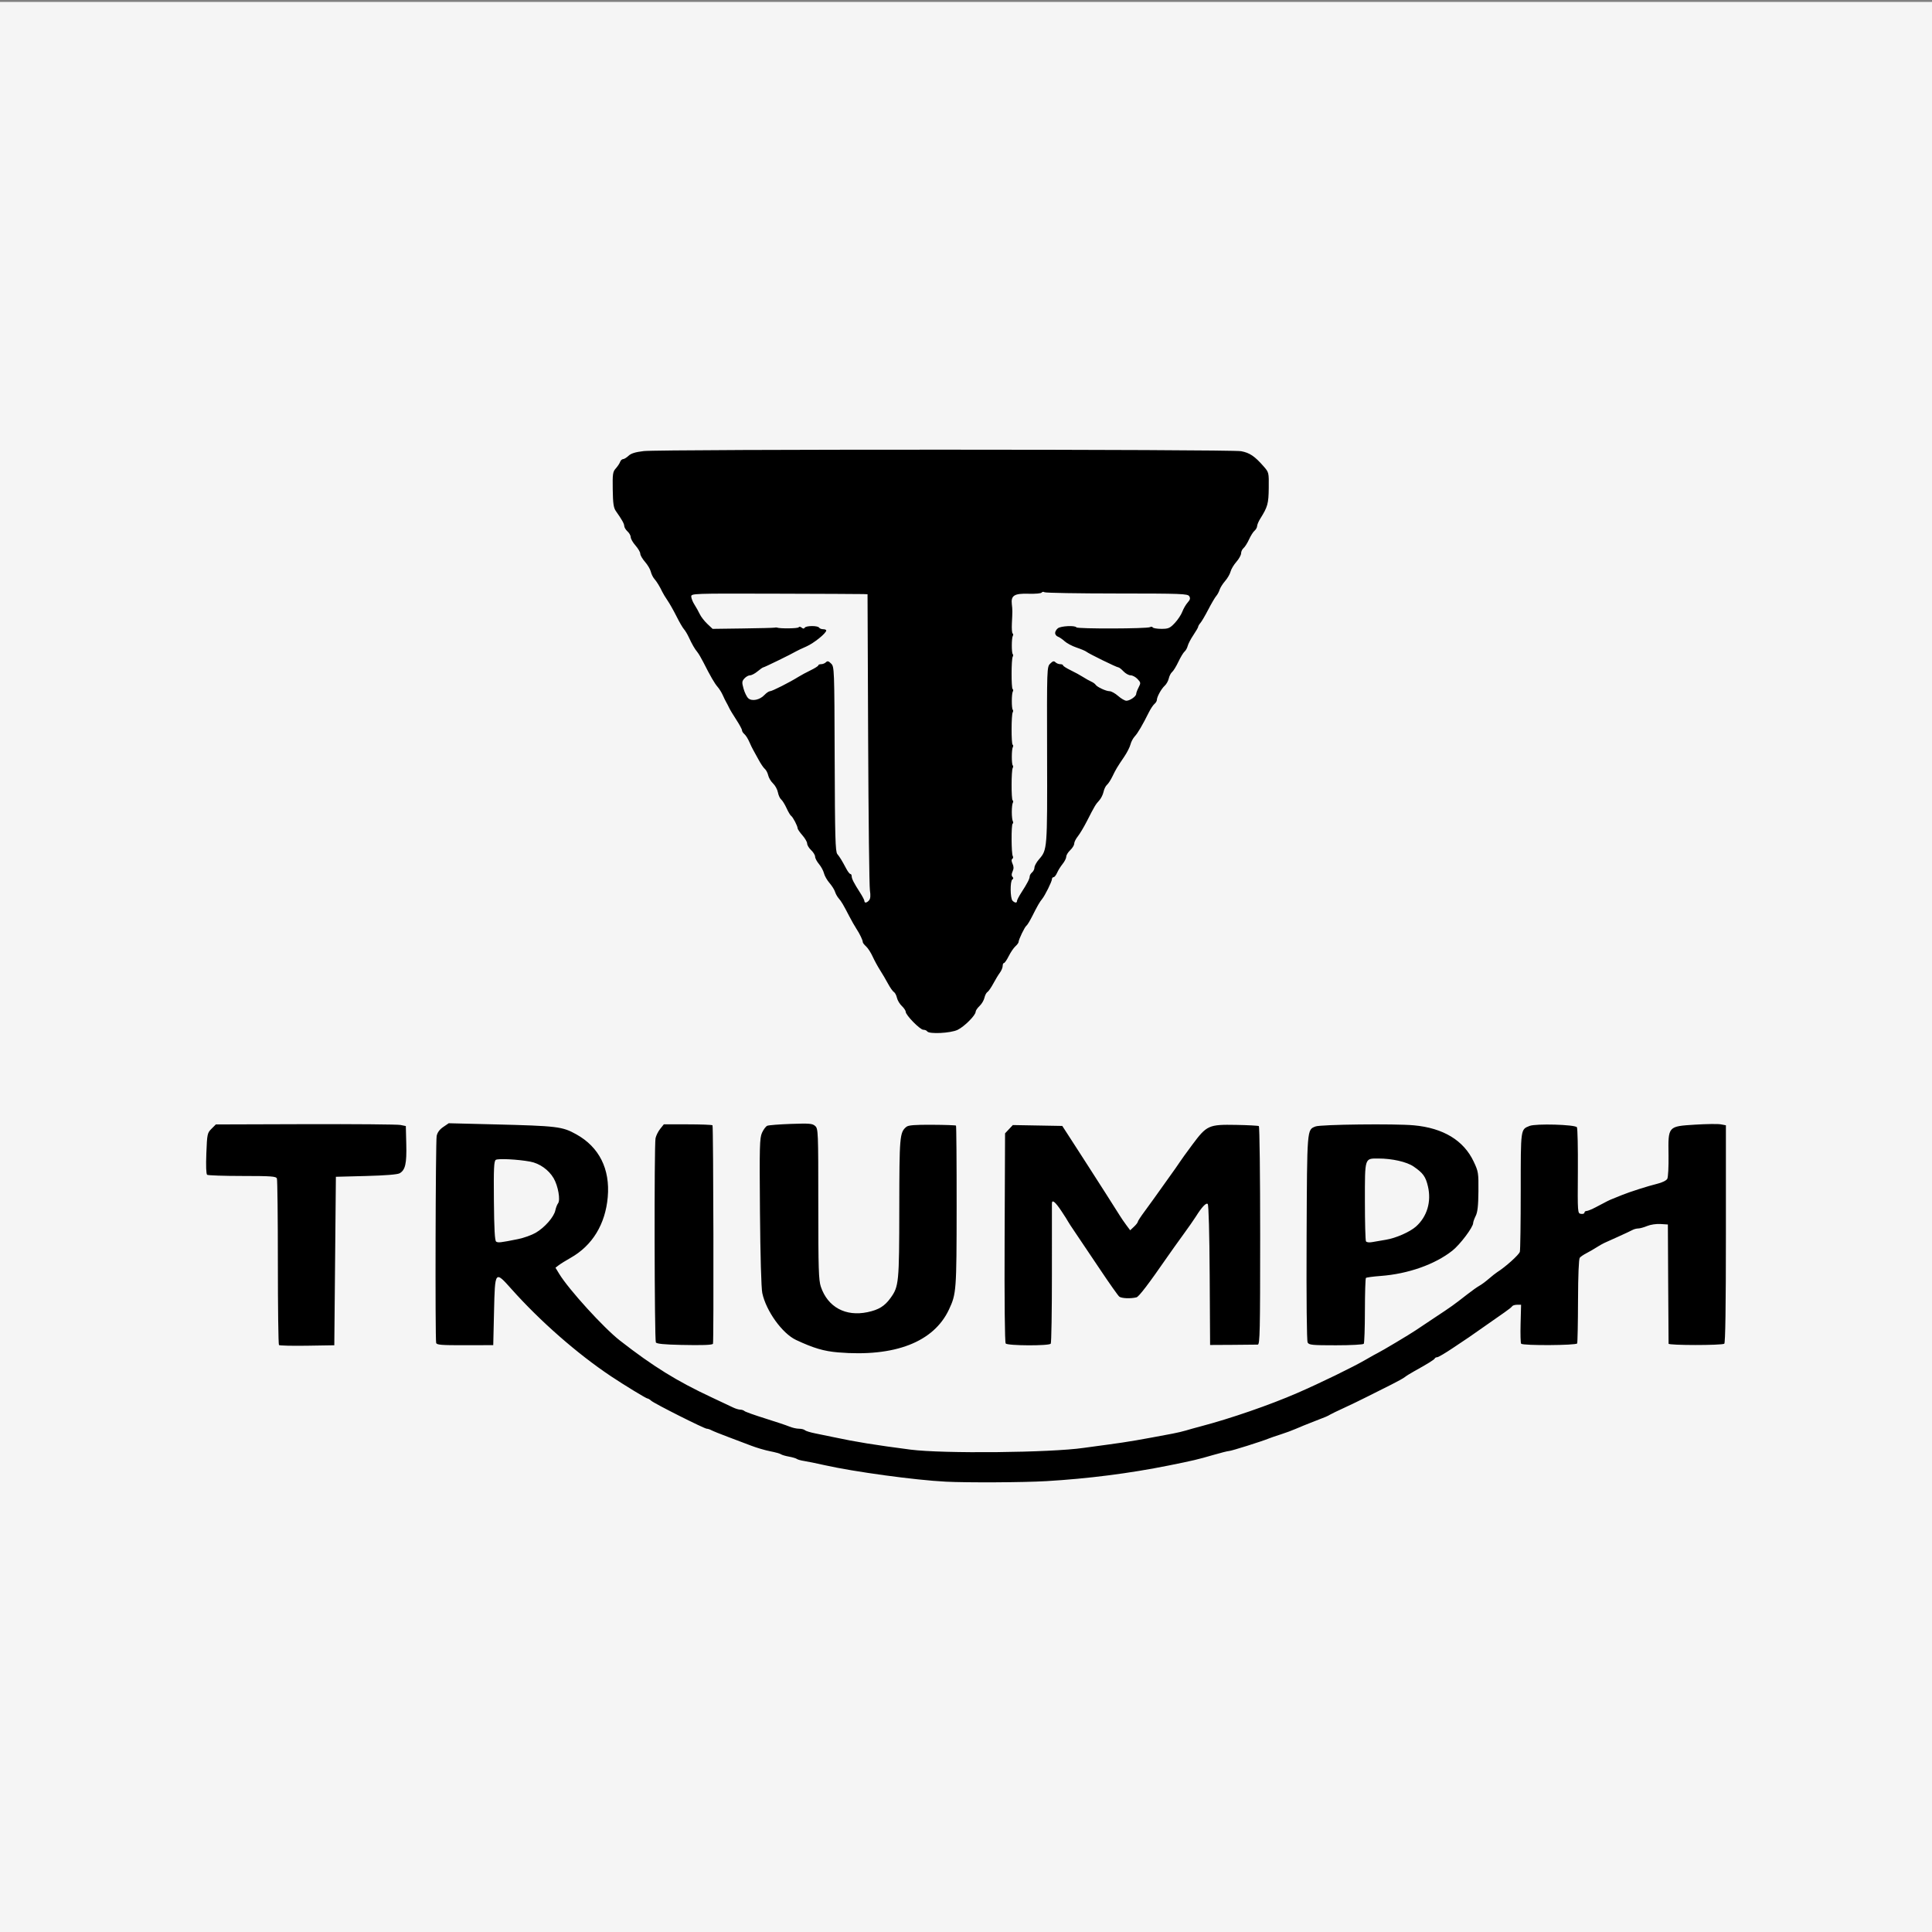
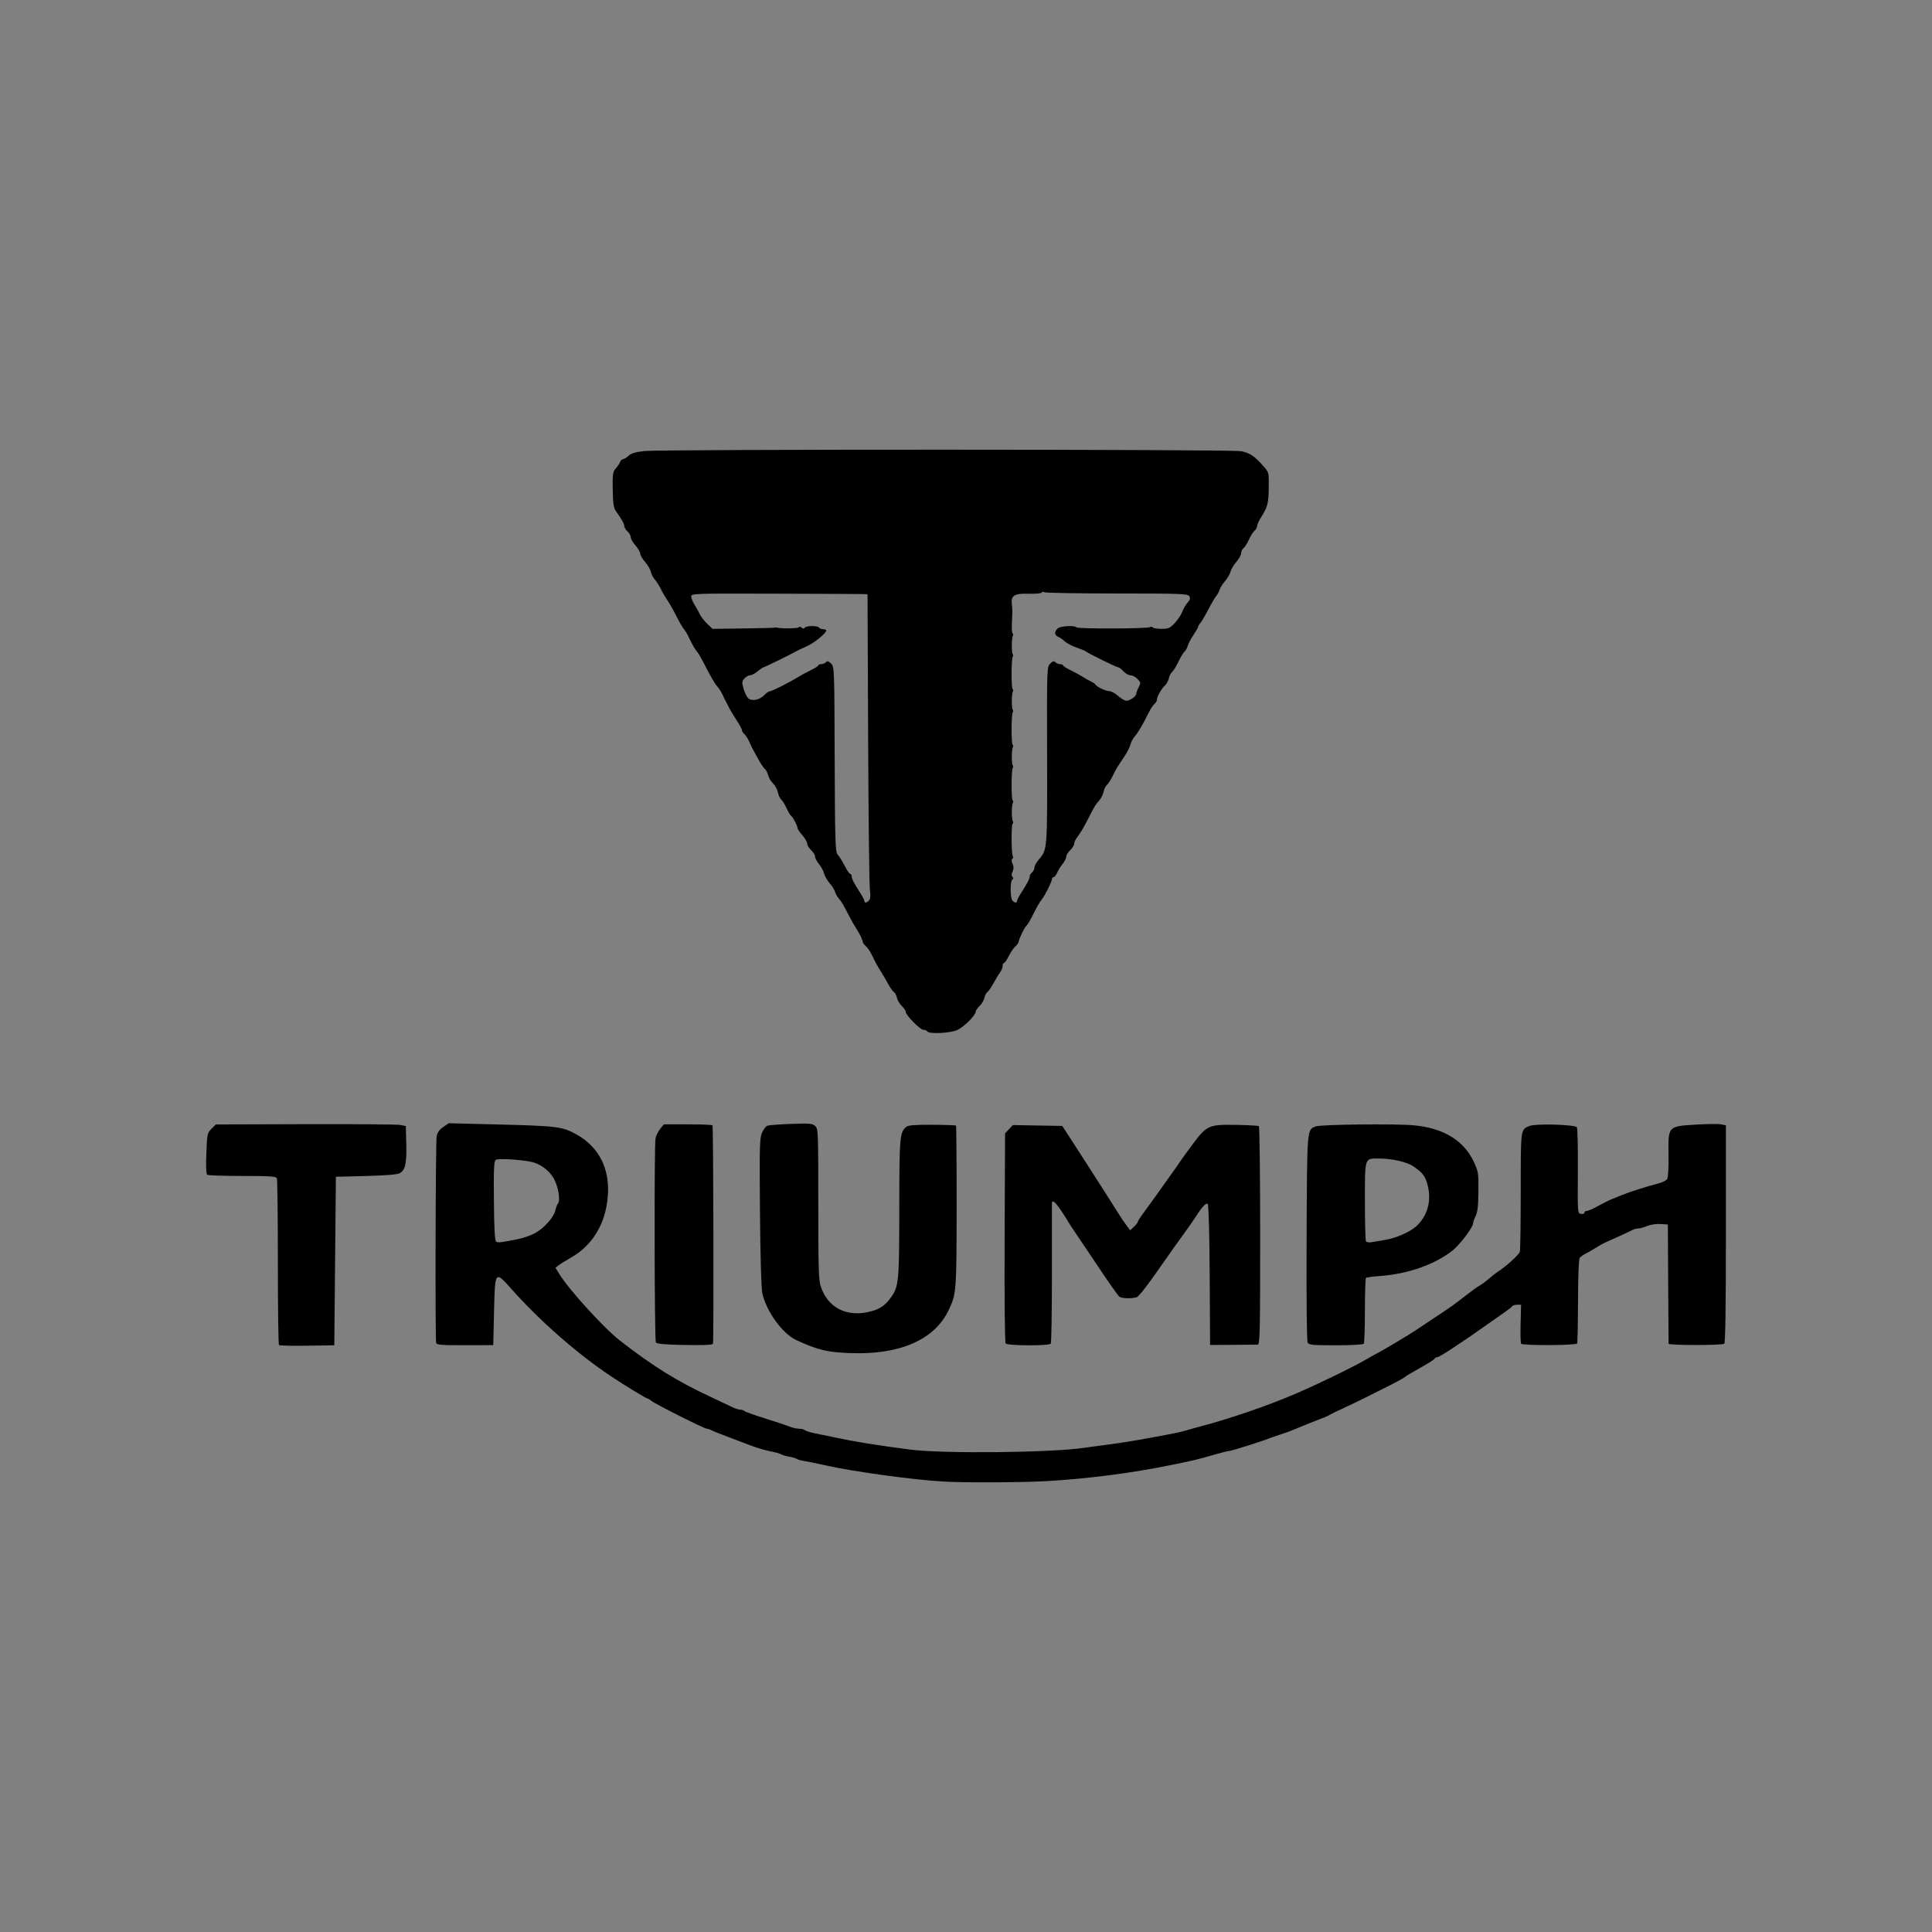
<svg xmlns="http://www.w3.org/2000/svg" width="1080" height="1080" viewBox="0 0 1080 1080" version="1.1" id="svg1" xml:space="preserve">
  <rect x="0" y="0" width="1080" height="1080" fill="#808080" stroke="none" />
  <defs id="defs1" />
-   <rect style="opacity:1;fill:#f9f9f9;fill-opacity:0.963;stroke:none;stroke-width:11.913;stroke-miterlimit:2.5" id="rect8" width="1083.889" height="1090.372" x="-0.593" y="1.074" />
  <g id="layer1" style="display:inline">
    <path style="fill:#000000" d="m 528.515,828.249 c -16.899,-0.844 -51.111,-5.508 -67.529,-9.206 -4.643,-1.046 -9.841,-2.107 -11.551,-2.359 -1.71,-0.252 -3.51,-0.758 -3.998,-1.125 -0.489,-0.367 -2.488,-0.955 -4.443,-1.307 -1.955,-0.352 -3.954,-0.944 -4.443,-1.316 -0.489,-0.372 -3.184,-1.122 -5.99,-1.666 -2.806,-0.544 -7.604,-1.952 -10.662,-3.128 -3.059,-1.176 -8.96,-3.41 -13.114,-4.964 -4.154,-1.554 -8.247,-3.205 -9.095,-3.669 -0.849,-0.463 -2.011,-0.843 -2.583,-0.843 -1.401,0 -29.269,-14.021 -31.041,-15.618 -0.772,-0.695 -1.71,-1.264 -2.086,-1.264 -0.722,0 -13.008,-7.484 -20.501,-12.489 -18.818,-12.568 -39.563,-30.751 -55.538,-48.678 -9.25,-10.38 -9.241,-10.39 -9.769,12.26 l -0.444,19.065 -15.781,0.038 c -13.302,0.032 -15.835,-0.171 -16.129,-1.295 -0.61,-2.337 -0.342,-112.628 0.281,-115.672 0.399,-1.951 1.619,-3.618 3.674,-5.018 l 3.076,-2.096 25.323,0.631 c 35.492,0.884 38.153,1.207 46.014,5.585 12.778,7.117 18.917,19.379 17.55,35.051 -1.326,15.203 -8.617,27.131 -20.771,33.982 -2.601,1.466 -5.566,3.305 -6.589,4.087 l -1.86,1.422 2.107,3.465 c 5.285,8.693 24.872,30.211 33.908,37.252 18.638,14.521 31.869,22.712 51.441,31.842 5.093,2.376 10.392,4.875 11.776,5.553 1.384,0.678 3.203,1.233 4.043,1.233 0.84,0 1.907,0.354 2.371,0.787 0.464,0.433 5.642,2.283 11.507,4.111 5.864,1.828 11.975,3.873 13.58,4.544 1.605,0.671 4.024,1.221 5.376,1.221 1.352,0 2.838,0.367 3.302,0.817 0.464,0.449 3.043,1.248 5.731,1.775 2.688,0.527 7.486,1.515 10.662,2.195 11.961,2.562 22.886,4.327 42.65,6.891 18.037,2.34 78.396,1.733 96.85,-0.974 3.177,-0.466 9.374,-1.307 13.772,-1.87 4.398,-0.562 11.395,-1.622 15.549,-2.354 7.194,-1.269 9.396,-1.673 20.234,-3.718 2.576,-0.486 5.975,-1.284 7.553,-1.774 1.578,-0.49 5.267,-1.52 8.199,-2.289 16.695,-4.379 38.816,-12.022 54.201,-18.726 13.17,-5.739 30.985,-14.425 38.207,-18.627 2.932,-1.706 5.931,-3.377 6.664,-3.713 1.93,-0.884 18.437,-10.746 21.202,-12.666 1.29,-0.896 6.143,-4.135 10.786,-7.198 9.124,-6.02 10.35,-6.896 17.844,-12.751 2.728,-2.132 5.862,-4.358 6.965,-4.948 1.102,-0.59 3.468,-2.339 5.258,-3.887 1.789,-1.548 3.893,-3.214 4.674,-3.703 4.608,-2.881 12.272,-9.782 12.683,-11.42 0.265,-1.057 0.484,-16.454 0.485,-34.214 0.003,-34.951 -0.116,-34.086 4.958,-36.124 3.46,-1.39 25.432,-0.765 26.447,0.752 0.382,0.571 0.622,11.634 0.534,24.584 -0.16,23.496 -0.157,23.547 1.756,23.83 1.054,0.156 1.917,-0.144 1.917,-0.666 0,-0.523 0.54,-0.95 1.2,-0.95 0.66,0 2.975,-0.943 5.143,-2.096 6.659,-3.541 7.357,-3.888 9.65,-4.798 1.222,-0.485 3.421,-1.374 4.887,-1.977 4.238,-1.741 14.68,-5.077 19.838,-6.337 2.788,-0.681 5.089,-1.823 5.6,-2.777 0.477,-0.891 0.788,-6.831 0.69,-13.2 -0.249,-16.251 -0.365,-16.117 14.837,-17.069 6.302,-0.395 12.758,-0.477 14.346,-0.182 l 2.888,0.536 v 60.772 c 0,40.425 -0.304,60.96 -0.908,61.333 -1.574,0.973 -31.075,0.961 -31.134,-0.012 -0.03,-0.489 -0.13,-15.683 -0.222,-33.764 l -0.168,-32.876 -4.14,-0.268 c -2.338,-0.151 -5.576,0.332 -7.439,1.111 -1.814,0.758 -4.055,1.378 -4.979,1.378 -0.924,0 -2.375,0.382 -3.223,0.849 -0.849,0.467 -4.342,2.107 -7.763,3.645 -3.421,1.538 -7.019,3.161 -7.997,3.607 -0.977,0.446 -2.977,1.587 -4.443,2.535 -1.466,0.948 -3.947,2.379 -5.512,3.179 -1.566,0.8 -3.255,1.946 -3.755,2.548 -0.562,0.677 -0.936,9.814 -0.981,23.971 -0.041,12.583 -0.254,23.349 -0.475,23.925 -0.435,1.134 -30.191,1.301 -31.317,0.176 -0.324,-0.324 -0.465,-5.359 -0.314,-11.187 l 0.276,-10.598 h -2.232 c -1.228,0 -2.466,0.379 -2.752,0.841 -0.286,0.463 -2.209,1.998 -4.273,3.412 -2.064,1.414 -7.094,4.934 -11.177,7.822 -4.083,2.888 -8.038,5.651 -8.789,6.14 -0.751,0.489 -4.782,3.188 -8.958,5.998 -4.176,2.81 -8.085,5.109 -8.686,5.109 -0.601,0 -1.225,0.313 -1.388,0.696 -0.296,0.696 -3.894,2.934 -11.403,7.094 -2.199,1.218 -4.598,2.712 -5.331,3.32 -0.733,0.608 -4.132,2.498 -7.553,4.202 -3.421,1.703 -9.418,4.714 -13.328,6.691 -3.91,1.977 -9.907,4.871 -13.328,6.432 -3.421,1.561 -6.819,3.201 -7.553,3.646 -1.53,0.927 -1.961,1.109 -9.774,4.12 -3.177,1.224 -7.375,2.935 -9.33,3.803 -1.955,0.868 -5.753,2.273 -8.441,3.123 -2.688,0.85 -5.687,1.879 -6.664,2.288 -3.689,1.541 -21.059,7.012 -22.263,7.012 -0.691,0 -4.761,1.023 -9.045,2.274 -8.401,2.453 -11.065,3.081 -24.67,5.821 -21.888,4.408 -45.173,7.386 -68.417,8.748 -12.858,0.754 -44.022,0.92 -56.422,0.301 z M 289.583,692.664 c 3.223,-0.649 7.688,-2.252 9.921,-3.561 5.023,-2.943 10.139,-8.792 10.93,-12.493 0.327,-1.531 1.003,-3.29 1.502,-3.91 1.453,-1.803 0.057,-9.788 -2.464,-14.09 -2.734,-4.665 -7.855,-8.29 -13.081,-9.258 -6.925,-1.283 -17.97,-1.842 -19.25,-0.974 -1.028,0.696 -1.214,4.773 -1.049,22.907 0.144,15.758 0.501,22.264 1.25,22.773 1.087,0.738 2.388,0.59 12.24,-1.395 z m 178.955,63.333 c -7.999,-0.67 -13.748,-2.369 -23.546,-6.956 -7.689,-3.6 -16.761,-16.214 -18.873,-26.241 -0.572,-2.717 -1.094,-21 -1.295,-45.42 -0.303,-36.68 -0.186,-41.209 1.141,-44.152 0.813,-1.804 2.128,-3.564 2.922,-3.911 0.794,-0.347 6.758,-0.818 13.254,-1.045 10.418,-0.364 12.015,-0.227 13.55,1.161 1.681,1.521 1.74,3.003 1.74,43.611 0,36.459 0.192,42.601 1.443,46.288 3.858,11.364 13.812,16.763 26.118,14.165 6.254,-1.32 9.553,-3.365 12.867,-7.976 4.607,-6.41 4.805,-8.458 4.848,-50.169 0.041,-40.138 0.233,-42.354 3.931,-45.421 1.146,-0.95 4.568,-1.228 14.439,-1.174 7.116,0.039 13.114,0.247 13.329,0.462 0.215,0.215 0.376,20.535 0.357,45.156 -0.035,47.194 -0.158,48.843 -4.283,57.649 -8.532,18.212 -30.27,26.625 -61.942,23.972 z m -312.596,-4.108 c -0.337,-0.337 -0.613,-21.105 -0.613,-46.151 0,-25.046 -0.243,-46.171 -0.539,-46.944 -0.468,-1.22 -3.023,-1.407 -19.326,-1.419 -10.332,-0.007 -19.186,-0.307 -19.675,-0.666 -0.553,-0.406 -0.721,-4.922 -0.444,-11.962 0.427,-10.869 0.539,-11.404 2.878,-13.743 l 2.434,-2.433 50.138,-0.155 c 27.576,-0.085 51.471,0.117 53.099,0.45 l 2.961,0.604 0.253,10.147 c 0.272,10.89 -0.537,14.433 -3.707,16.251 -1.203,0.69 -7.944,1.236 -18.759,1.521 l -16.882,0.444 -0.444,47.092 -0.444,47.092 -15.159,0.242 c -8.337,0.133 -15.435,-0.033 -15.771,-0.37 z m 224.668,-0.08 c -9.23,-0.199 -13.502,-0.618 -13.981,-1.372 -0.8,-1.259 -0.979,-110.175 -0.188,-114.133 0.291,-1.456 1.453,-3.805 2.583,-5.22 l 2.053,-2.574 h 13.338 c 7.336,0 13.582,0.244 13.879,0.542 0.493,0.494 0.749,121.672 0.258,122.163 -0.667,0.667 -6.139,0.848 -17.942,0.593 z m 181.575,-0.795 c -0.505,-0.608 -0.738,-23.915 -0.592,-59.238 l 0.241,-58.236 2.174,-2.314 2.174,-2.314 13.819,0.244 13.819,0.244 3.554,5.476 c 1.955,3.012 5.051,7.81 6.881,10.662 1.83,2.853 3.829,5.96 4.443,6.905 3.26,5.017 16.169,25.25 17.329,27.159 0.742,1.222 2.338,3.55 3.548,5.175 l 2.199,2.953 2.126,-1.997 c 1.169,-1.099 2.126,-2.323 2.126,-2.721 0,-0.398 1.716,-3.027 3.814,-5.843 2.098,-2.815 4.397,-5.979 5.109,-7.031 0.712,-1.052 4.094,-5.793 7.514,-10.536 3.421,-4.743 6.62,-9.288 7.108,-10.101 0.489,-0.813 3.606,-5.131 6.928,-9.597 8.101,-10.891 9.153,-11.366 24.543,-11.085 6.558,0.12 12.256,0.423 12.662,0.674 0.406,0.251 0.738,27.822 0.738,61.268 0,53.433 -0.162,60.82 -1.333,60.88 -0.733,0.037 -7.031,0.098 -13.994,0.135 l -12.662,0.067 -0.232,-38.973 c -0.139,-23.403 -0.573,-39.314 -1.085,-39.827 -0.888,-0.888 -3.317,1.685 -6.68,7.076 -0.977,1.566 -4.176,6.142 -7.108,10.167 -2.932,4.025 -6.886,9.566 -8.785,12.312 -10.477,15.145 -15.918,22.275 -17.257,22.613 -3.261,0.824 -8.413,0.607 -9.633,-0.405 -0.708,-0.587 -5.455,-7.3 -10.55,-14.917 -5.095,-7.617 -11.273,-16.803 -13.728,-20.412 -2.456,-3.61 -4.465,-6.68 -4.465,-6.823 0,-0.143 -1.612,-2.688 -3.583,-5.654 -3.435,-5.171 -5.282,-6.658 -5.32,-4.283 -0.01,0.611 -0.011,18.304 -0.004,39.318 0.008,21.014 -0.284,38.607 -0.648,39.095 -0.949,1.273 -24.125,1.168 -25.191,-0.114 z m 168.796,-0.552 c -0.5,-0.934 -0.731,-24.347 -0.579,-58.643 0.273,-61.53 0.167,-60.21 4.972,-62.124 2.844,-1.133 44.257,-1.614 54.953,-0.639 16.474,1.502 27.888,8.422 33.48,20.298 2.614,5.551 2.732,6.299 2.641,16.647 -0.071,8.002 -0.468,11.58 -1.518,13.687 -0.783,1.569 -1.423,3.362 -1.423,3.985 0,2.32 -7.322,12.049 -11.632,15.456 -9.744,7.702 -24.752,12.996 -40.062,14.131 -4.241,0.314 -7.956,0.816 -8.255,1.116 -0.299,0.299 -0.555,8.513 -0.569,18.252 -0.014,9.739 -0.297,18.086 -0.63,18.549 -0.339,0.472 -7.179,0.841 -15.575,0.841 -13.346,0 -15.061,-0.169 -15.802,-1.554 z m 43.754,-57.437 c 5.593,-0.914 13.414,-4.355 16.827,-7.404 6.181,-5.521 8.663,-13.837 6.678,-22.373 -1.284,-5.524 -2.713,-7.506 -8.053,-11.173 -3.798,-2.608 -11.971,-4.461 -19.673,-4.461 -7.766,0 -7.528,-0.752 -7.528,23.797 0,11.839 0.27,21.962 0.6,22.496 0.347,0.562 1.771,0.752 3.382,0.452 1.53,-0.285 5.025,-0.885 7.767,-1.333 z M 518.296,576.532 c -0.302,-0.489 -1.271,-0.889 -2.152,-0.889 -1.821,0 -9.843,-8.171 -9.843,-10.025 0,-0.669 -0.979,-2.136 -2.175,-3.26 -1.196,-1.124 -2.427,-3.19 -2.735,-4.592 -0.308,-1.402 -1.073,-2.851 -1.701,-3.22 -0.628,-0.369 -2.109,-2.471 -3.291,-4.67 -1.182,-2.199 -3.187,-5.612 -4.456,-7.585 -1.269,-1.973 -3.124,-5.381 -4.123,-7.575 -0.999,-2.193 -2.648,-4.74 -3.663,-5.659 -1.015,-0.919 -1.846,-1.982 -1.846,-2.364 0,-1.103 -1.653,-4.578 -3.554,-7.473 -0.963,-1.466 -2.782,-4.665 -4.043,-7.108 -3.327,-6.448 -4.391,-8.242 -5.926,-9.99 -0.754,-0.859 -1.653,-2.487 -1.999,-3.619 -0.345,-1.132 -1.732,-3.331 -3.081,-4.887 -1.349,-1.556 -2.74,-4.002 -3.089,-5.435 -0.35,-1.433 -1.609,-3.763 -2.799,-5.177 -1.19,-1.414 -2.164,-3.271 -2.164,-4.125 0,-0.855 -1,-2.493 -2.221,-3.641 -1.222,-1.148 -2.221,-2.803 -2.221,-3.678 0,-0.875 -1.2,-2.957 -2.666,-4.627 -1.466,-1.67 -2.666,-3.422 -2.666,-3.893 0,-1.262 -2.644,-6.343 -3.613,-6.942 -0.459,-0.284 -1.613,-2.225 -2.565,-4.315 -0.952,-2.09 -2.308,-4.279 -3.015,-4.865 -0.706,-0.586 -1.532,-2.387 -1.835,-4.002 -0.303,-1.615 -1.524,-3.85 -2.712,-4.967 -1.189,-1.117 -2.408,-3.152 -2.709,-4.523 -0.301,-1.371 -1.153,-2.995 -1.892,-3.609 -0.74,-0.614 -2.317,-2.941 -3.505,-5.17 -1.188,-2.23 -2.523,-4.654 -2.967,-5.387 -0.444,-0.733 -1.432,-2.777 -2.197,-4.542 -0.765,-1.765 -1.997,-3.713 -2.74,-4.329 -0.742,-0.616 -1.349,-1.584 -1.349,-2.152 0,-0.568 -1.43,-3.217 -3.177,-5.889 -1.748,-2.671 -3.546,-5.657 -3.996,-6.634 -0.45,-0.977 -1.173,-2.377 -1.607,-3.11 -0.433,-0.733 -1.316,-2.532 -1.961,-3.998 -0.645,-1.466 -1.938,-3.541 -2.873,-4.611 -1.706,-1.953 -4.054,-6.006 -7.985,-13.79 -1.162,-2.301 -2.66,-4.843 -3.328,-5.648 -1.512,-1.821 -2.983,-4.371 -4.819,-8.35 -0.781,-1.693 -1.999,-3.718 -2.707,-4.5 -0.708,-0.782 -2.573,-3.996 -4.144,-7.141 -1.571,-3.145 -3.815,-7.118 -4.987,-8.828 -1.172,-1.71 -2.508,-3.91 -2.969,-4.887 -1.391,-2.95 -3.064,-5.675 -4.497,-7.324 -0.746,-0.859 -1.616,-2.653 -1.933,-3.988 -0.317,-1.335 -1.77,-3.787 -3.229,-5.449 -1.459,-1.662 -2.653,-3.715 -2.653,-4.564 0,-0.848 -1.2,-2.909 -2.666,-4.578 -1.466,-1.67 -2.666,-3.76 -2.666,-4.644 0,-0.885 -0.8,-2.332 -1.777,-3.217 -0.977,-0.885 -1.806,-2.246 -1.842,-3.025 -0.063,-1.369 -1.259,-3.506 -4.665,-8.337 -1.301,-1.845 -1.651,-4.219 -1.777,-12.045 -0.141,-8.775 0.03,-9.954 1.71,-11.829 1.027,-1.145 2.114,-2.782 2.416,-3.637 0.302,-0.855 1.035,-1.555 1.63,-1.555 0.595,0 1.978,-0.843 3.075,-1.873 1.427,-1.341 3.841,-2.088 8.498,-2.629 9.353,-1.087 328.198,-1.028 333.944,0.062 4.808,0.912 7.584,2.783 12.558,8.464 2.961,3.381 2.976,3.446 2.88,12.076 -0.098,8.783 -0.592,10.569 -4.765,17.22 -0.92,1.466 -1.702,3.316 -1.737,4.112 -0.036,0.795 -0.684,1.96 -1.442,2.589 -0.757,0.628 -2.137,2.811 -3.066,4.85 -0.929,2.039 -2.309,4.222 -3.066,4.85 -0.757,0.628 -1.377,1.941 -1.377,2.916 0,0.975 -1.194,3.133 -2.653,4.794 -1.459,1.662 -2.919,4.114 -3.244,5.449 -0.325,1.335 -1.695,3.7 -3.044,5.257 -1.349,1.556 -2.736,3.755 -3.081,4.887 -0.345,1.132 -1.2,2.71 -1.898,3.508 -0.699,0.798 -2.693,4.196 -4.431,7.553 -1.738,3.356 -3.718,6.734 -4.4,7.505 -0.682,0.772 -1.239,1.713 -1.239,2.092 0,0.379 -1.195,2.461 -2.656,4.626 -1.461,2.165 -2.9,4.905 -3.197,6.09 -0.297,1.185 -1.091,2.611 -1.765,3.17 -0.673,0.559 -2.215,3.11 -3.425,5.668 -1.211,2.559 -2.794,5.144 -3.519,5.746 -0.725,0.601 -1.566,2.224 -1.869,3.606 -0.303,1.382 -1.332,3.218 -2.285,4.081 -1.893,1.713 -4.386,6.245 -4.386,7.973 0,0.598 -0.604,1.589 -1.343,2.202 -0.739,0.613 -2.163,2.761 -3.166,4.774 -3.545,7.117 -6.126,11.512 -7.841,13.35 -0.955,1.023 -2.033,3.06 -2.397,4.526 -0.364,1.466 -1.893,4.485 -3.398,6.708 -4.071,6.013 -4.762,7.167 -6.675,11.139 -0.962,1.997 -2.343,4.124 -3.068,4.726 -0.726,0.602 -1.588,2.367 -1.917,3.922 -0.329,1.554 -1.409,3.711 -2.402,4.792 -2.045,2.227 -2.571,3.111 -6.864,11.531 -1.697,3.328 -3.996,7.181 -5.109,8.562 -1.113,1.381 -2.024,3.211 -2.024,4.066 0,0.855 -1,2.493 -2.221,3.641 -1.222,1.148 -2.221,2.786 -2.221,3.641 0,0.855 -0.915,2.684 -2.034,4.066 -1.119,1.381 -2.509,3.611 -3.091,4.955 -0.581,1.344 -1.465,2.443 -1.965,2.443 -0.499,0 -0.909,0.5 -0.911,1.111 -0.004,1.305 -3.896,9.16 -5.49,11.08 -1.37,1.651 -2.633,3.852 -5.612,9.783 -1.284,2.556 -2.71,4.879 -3.169,5.163 -0.901,0.557 -4.384,7.792 -4.384,9.107 0,0.44 -0.805,1.528 -1.789,2.418 -0.984,0.89 -2.654,3.351 -3.712,5.469 -1.058,2.118 -2.252,3.85 -2.654,3.85 -0.402,0 -0.731,0.746 -0.731,1.657 0,0.911 -0.706,2.611 -1.569,3.776 -0.863,1.165 -2.531,3.918 -3.708,6.117 -1.176,2.199 -2.638,4.301 -3.249,4.67 -0.611,0.369 -1.362,1.819 -1.67,3.22 -0.308,1.402 -1.539,3.468 -2.735,4.592 -1.196,1.124 -2.175,2.572 -2.175,3.219 0,1.969 -6.301,8.286 -10.091,10.118 -3.893,1.881 -15.996,2.476 -17.009,0.837 z m -32.449,-73.283 c 0.745,-0.898 0.883,-2.65 0.438,-5.553 -0.358,-2.333 -0.803,-40.527 -0.989,-84.876 l -0.339,-80.635 -2.434,-0.094 c -1.339,-0.052 -23.526,-0.152 -49.304,-0.222 -46.341,-0.127 -46.869,-0.108 -46.805,1.649 0.036,0.977 0.836,2.977 1.779,4.443 0.943,1.466 2.282,3.865 2.975,5.331 0.694,1.466 2.592,3.922 4.219,5.458 l 2.957,2.793 16.882,-0.226 c 9.285,-0.124 17.282,-0.329 17.771,-0.454 0.489,-0.126 1.088,-0.144 1.333,-0.041 1.543,0.651 11.675,0.541 12.09,-0.131 0.298,-0.482 0.991,-0.419 1.682,0.154 0.812,0.674 1.352,0.688 1.75,0.043 0.734,-1.187 7.294,-1.223 8.023,-0.043 0.302,0.489 1.325,0.889 2.274,0.889 0.949,0 1.725,0.319 1.725,0.708 0,1.548 -6.918,7.122 -11.107,8.949 -2.443,1.066 -5.042,2.297 -5.775,2.737 -2.483,1.488 -17.722,8.931 -18.286,8.931 -0.308,0 -1.749,1 -3.201,2.221 -1.452,1.222 -3.347,2.221 -4.211,2.221 -0.864,0 -2.287,0.791 -3.162,1.758 -1.415,1.563 -1.468,2.2 -0.479,5.731 0.612,2.185 1.8,4.596 2.642,5.357 2.031,1.838 6.403,0.947 9.02,-1.838 1.097,-1.167 2.514,-2.123 3.149,-2.123 1.16,0 10.885,-4.921 15.862,-8.026 1.466,-0.915 4.565,-2.58 6.886,-3.699 2.321,-1.12 4.221,-2.338 4.221,-2.708 0,-0.369 0.72,-0.672 1.599,-0.672 0.88,0 2.084,-0.484 2.675,-1.076 0.842,-0.842 1.471,-0.682 2.893,0.74 1.784,1.784 1.82,2.745 1.989,53.363 0.147,43.721 0.37,51.784 1.471,53.111 1.393,1.678 2.618,3.683 5.05,8.261 0.844,1.588 1.86,2.888 2.258,2.888 0.398,0 0.724,0.554 0.724,1.231 0,1.409 1.236,3.832 4.688,9.191 1.331,2.067 2.421,4.166 2.421,4.665 0,1.321 1.392,1.108 2.648,-0.405 z m 82.651,0.405 c 0,-0.498 1.089,-2.598 2.421,-4.665 3.387,-5.259 4.688,-7.779 4.688,-9.083 0,-0.617 0.6,-1.62 1.333,-2.229 0.733,-0.608 1.333,-1.843 1.333,-2.743 0,-0.901 1.136,-2.951 2.525,-4.556 4.662,-5.389 4.664,-5.417 4.534,-58.342 -0.12,-48.768 -0.105,-49.22 1.731,-51.056 1.45,-1.45 2.086,-1.619 2.929,-0.777 0.592,0.592 1.796,1.076 2.675,1.076 0.88,0 1.599,0.302 1.599,0.672 0,0.369 1.899,1.588 4.221,2.708 2.321,1.12 5.42,2.811 6.886,3.758 1.466,0.947 3.526,2.103 4.579,2.569 1.052,0.466 2.16,1.246 2.461,1.734 0.812,1.314 5.856,3.665 7.863,3.665 0.96,0 3.112,1.2 4.781,2.666 1.67,1.466 3.733,2.666 4.584,2.666 1.981,0 5.496,-2.444 5.503,-3.827 0.003,-0.583 0.612,-2.224 1.354,-3.646 1.262,-2.42 1.223,-2.719 -0.605,-4.665 -1.074,-1.143 -2.813,-2.079 -3.865,-2.079 -1.051,0 -2.851,-1 -3.998,-2.221 -1.148,-1.222 -2.435,-2.221 -2.862,-2.221 -0.933,0 -16.467,-7.607 -17.899,-8.764 -0.555,-0.449 -3.008,-1.486 -5.451,-2.304 -2.443,-0.818 -5.442,-2.402 -6.664,-3.521 -1.222,-1.118 -2.921,-2.279 -3.776,-2.58 -0.855,-0.301 -1.555,-1.215 -1.555,-2.031 0,-0.817 0.7,-2.016 1.555,-2.665 1.708,-1.297 9.619,-1.677 10.348,-0.498 0.558,0.902 39.658,0.787 41.128,-0.121 0.576,-0.356 1.269,-0.287 1.542,0.154 0.272,0.44 2.463,0.8 4.868,0.8 3.877,0 4.72,-0.367 7.425,-3.229 1.678,-1.776 3.578,-4.629 4.222,-6.339 0.644,-1.71 1.992,-4.027 2.997,-5.149 1.409,-1.574 1.61,-2.381 0.881,-3.537 -0.863,-1.368 -4.37,-1.5 -40.399,-1.515 -21.699,-0.009 -39.926,-0.323 -40.503,-0.698 -0.577,-0.374 -1.29,-0.291 -1.584,0.185 -0.294,0.476 -3.587,0.771 -7.318,0.655 -7.957,-0.247 -9.923,0.975 -9.367,5.824 0.382,3.332 0.384,3.75 0.032,10.763 -0.143,2.857 0.046,5.384 0.42,5.615 0.374,0.231 0.421,0.841 0.104,1.354 -0.729,1.18 -0.76,9.482 -0.039,10.203 0.296,0.296 0.287,0.946 -0.021,1.444 -0.812,1.313 -0.851,17.598 -0.044,18.096 0.374,0.231 0.421,0.841 0.104,1.355 -0.729,1.18 -0.76,9.482 -0.039,10.203 0.296,0.296 0.287,0.946 -0.021,1.444 -0.812,1.313 -0.851,17.598 -0.044,18.096 0.374,0.231 0.421,0.841 0.104,1.355 -0.729,1.18 -0.76,9.482 -0.039,10.203 0.296,0.296 0.287,0.946 -0.021,1.444 -0.812,1.313 -0.851,17.598 -0.044,18.096 0.374,0.231 0.421,0.841 0.104,1.355 -0.317,0.514 -0.577,2.837 -0.577,5.163 0,2.326 0.26,4.649 0.577,5.163 0.317,0.514 0.271,1.123 -0.104,1.355 -0.83,0.513 -0.756,16.802 0.082,18.159 0.329,0.533 0.207,1.21 -0.271,1.506 -0.557,0.344 -0.511,1.325 0.128,2.727 0.722,1.585 0.732,2.773 0.035,4.302 -0.648,1.422 -0.669,2.406 -0.065,3.01 0.604,0.604 0.582,1.092 -0.069,1.494 -1.312,0.811 -1.23,10.535 0.1,11.865 1.305,1.305 2.488,1.381 2.488,0.16 z" id="path1" />
  </g>
</svg>